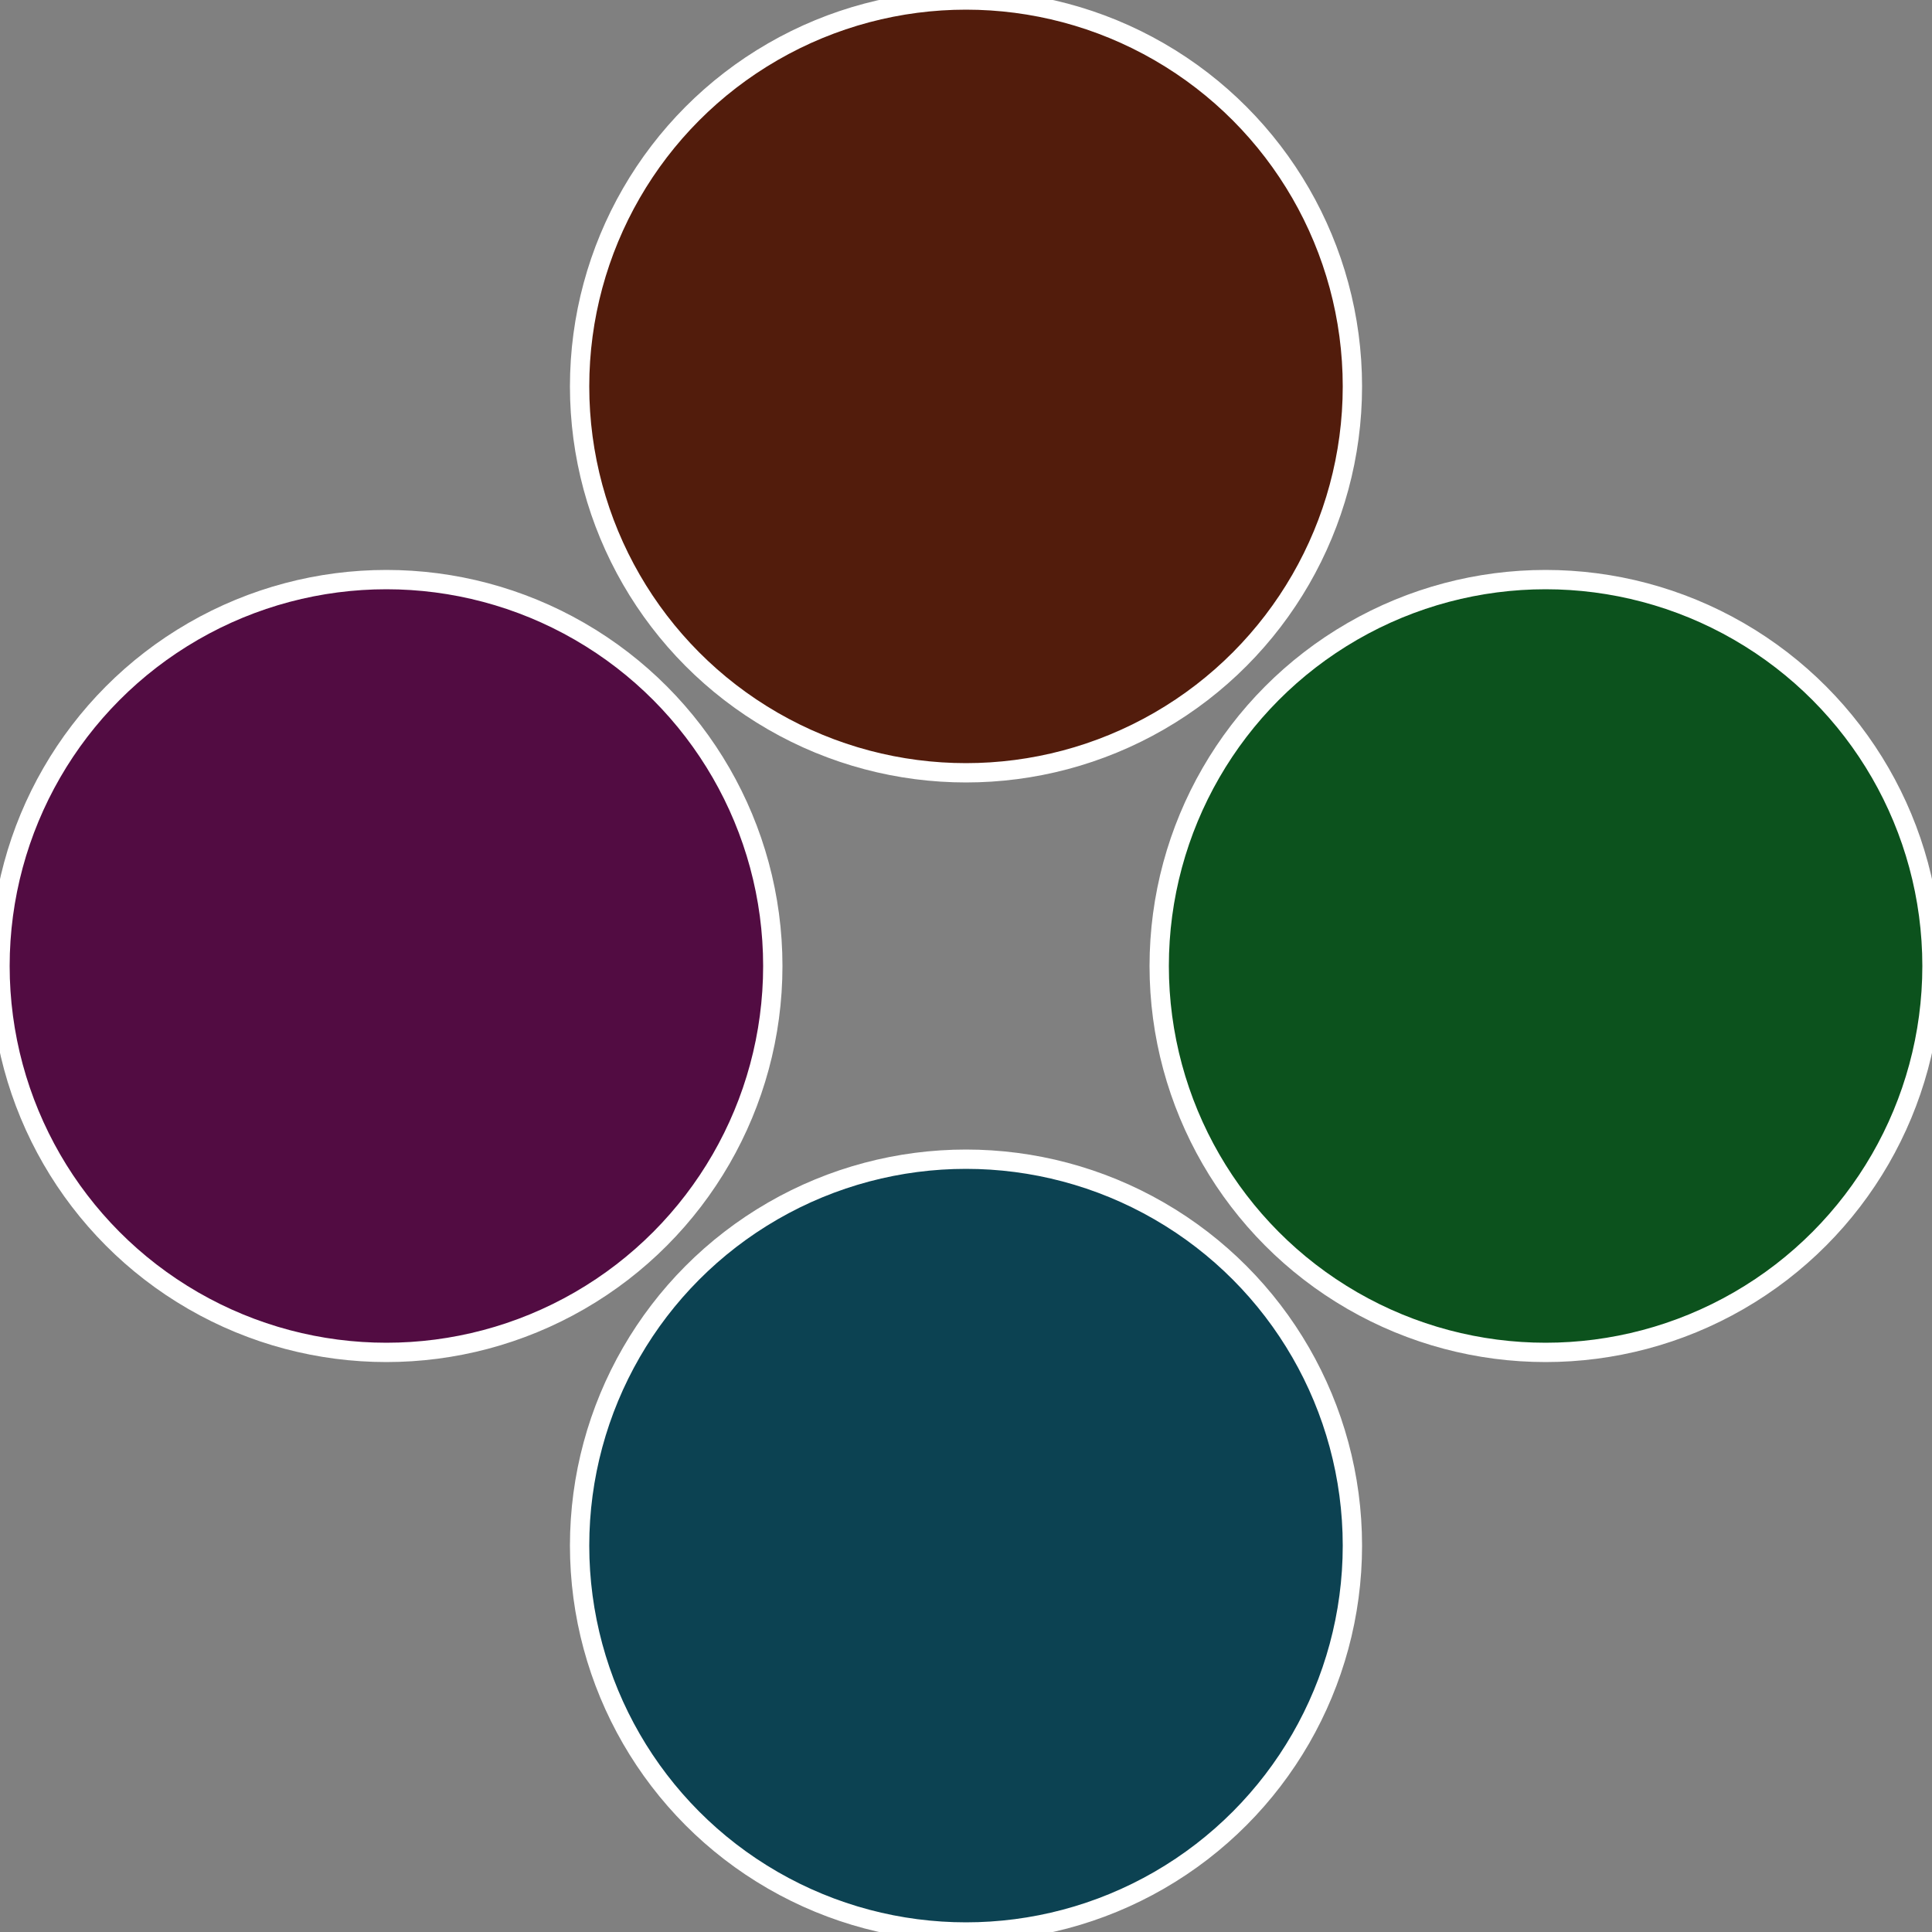
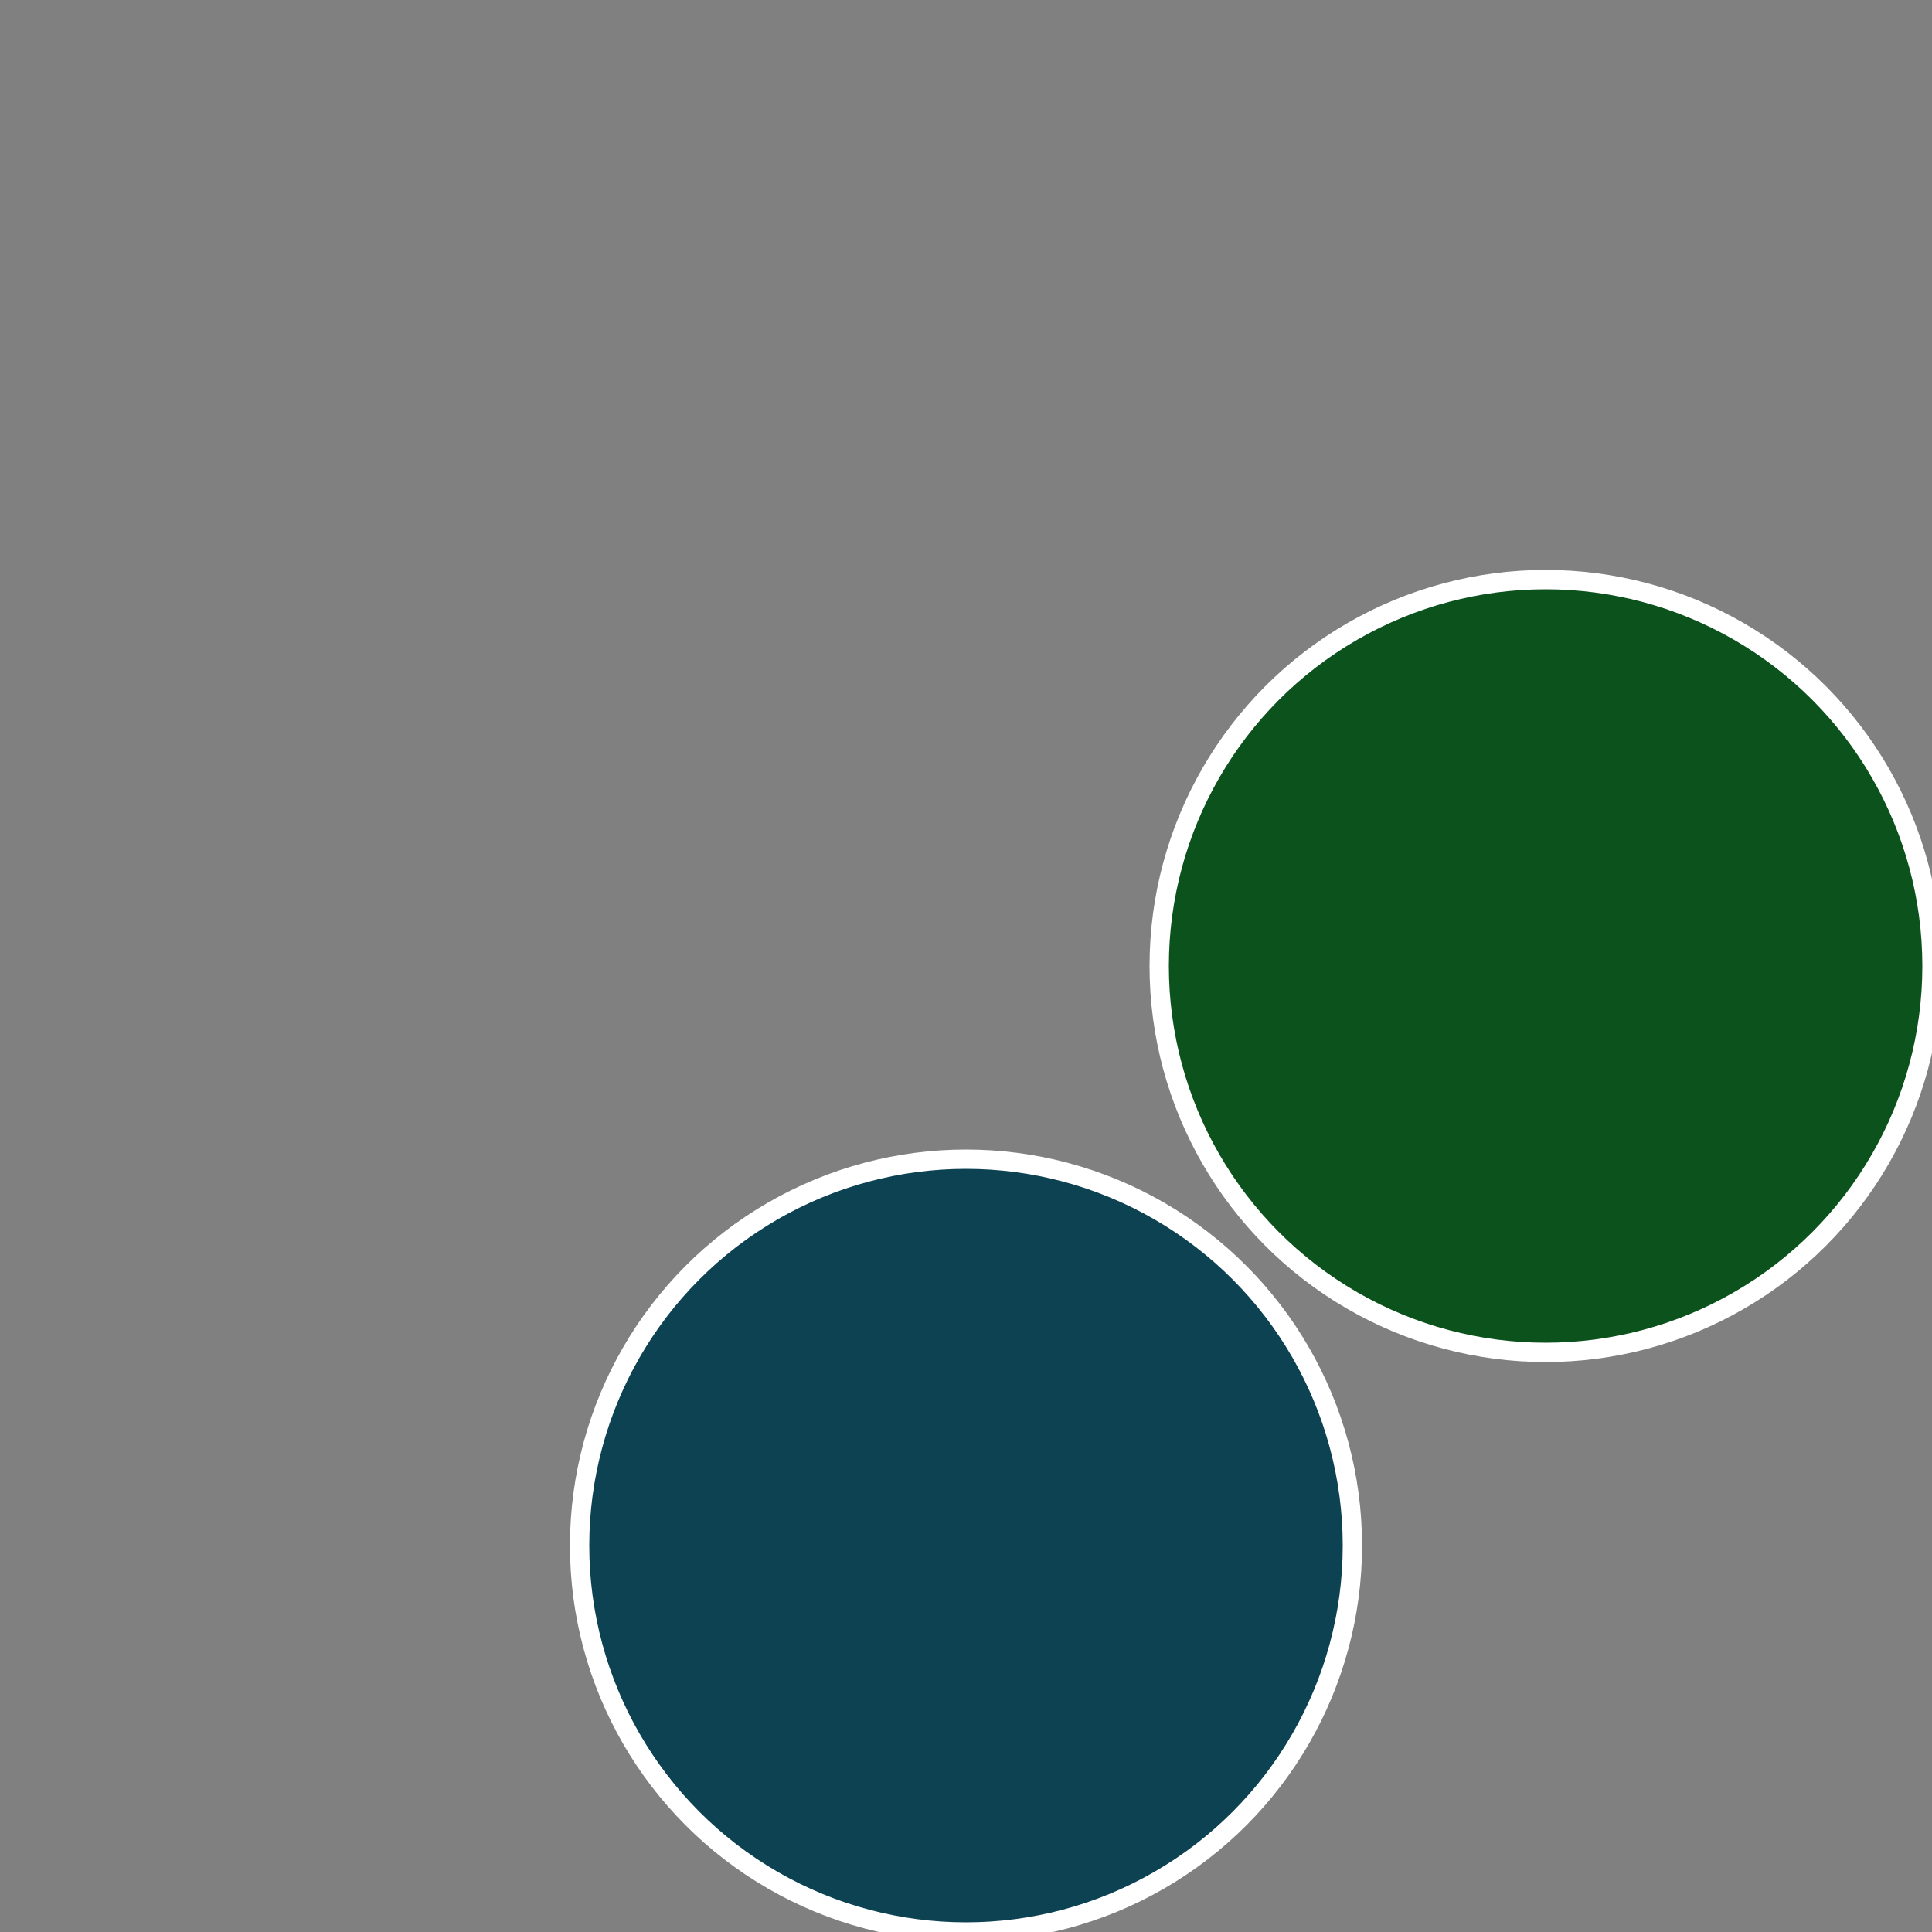
<svg xmlns="http://www.w3.org/2000/svg" width="500" height="500" viewBox="-1 -1 2 2">
  <rect x="-1" y="-1" width="2" height="2" fill="#808080" stroke="none" />
  <circle cx="0.6" cy="0" r="0.4" fill="#0c521d" stroke="#fff" stroke-width="1%" />
  <circle cx="3.6739403974421E-17" cy="0.6" r="0.4" fill="#0c4252" stroke="#fff" stroke-width="1%" />
-   <circle cx="-0.6" cy="7.3478807948841E-17" r="0.4" fill="#520c42" stroke="#fff" stroke-width="1%" />
-   <circle cx="-1.1021821192326E-16" cy="-0.6" r="0.4" fill="#521c0c" stroke="#fff" stroke-width="1%" />
</svg>